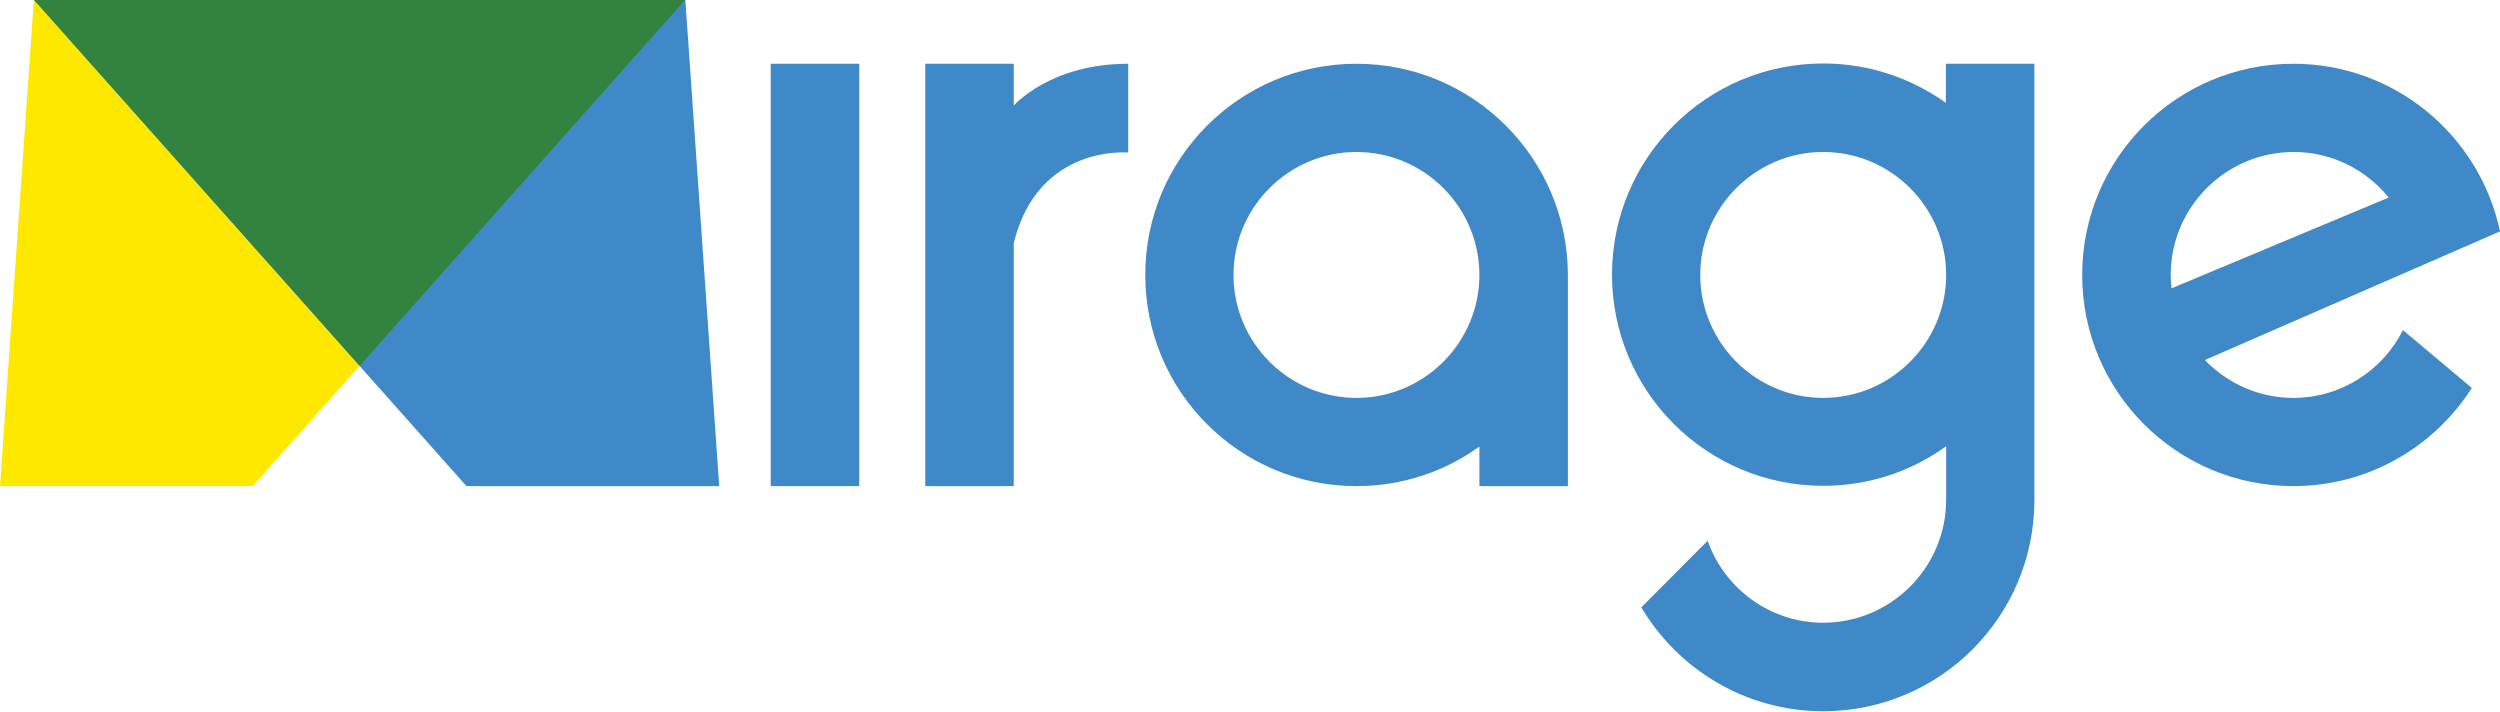
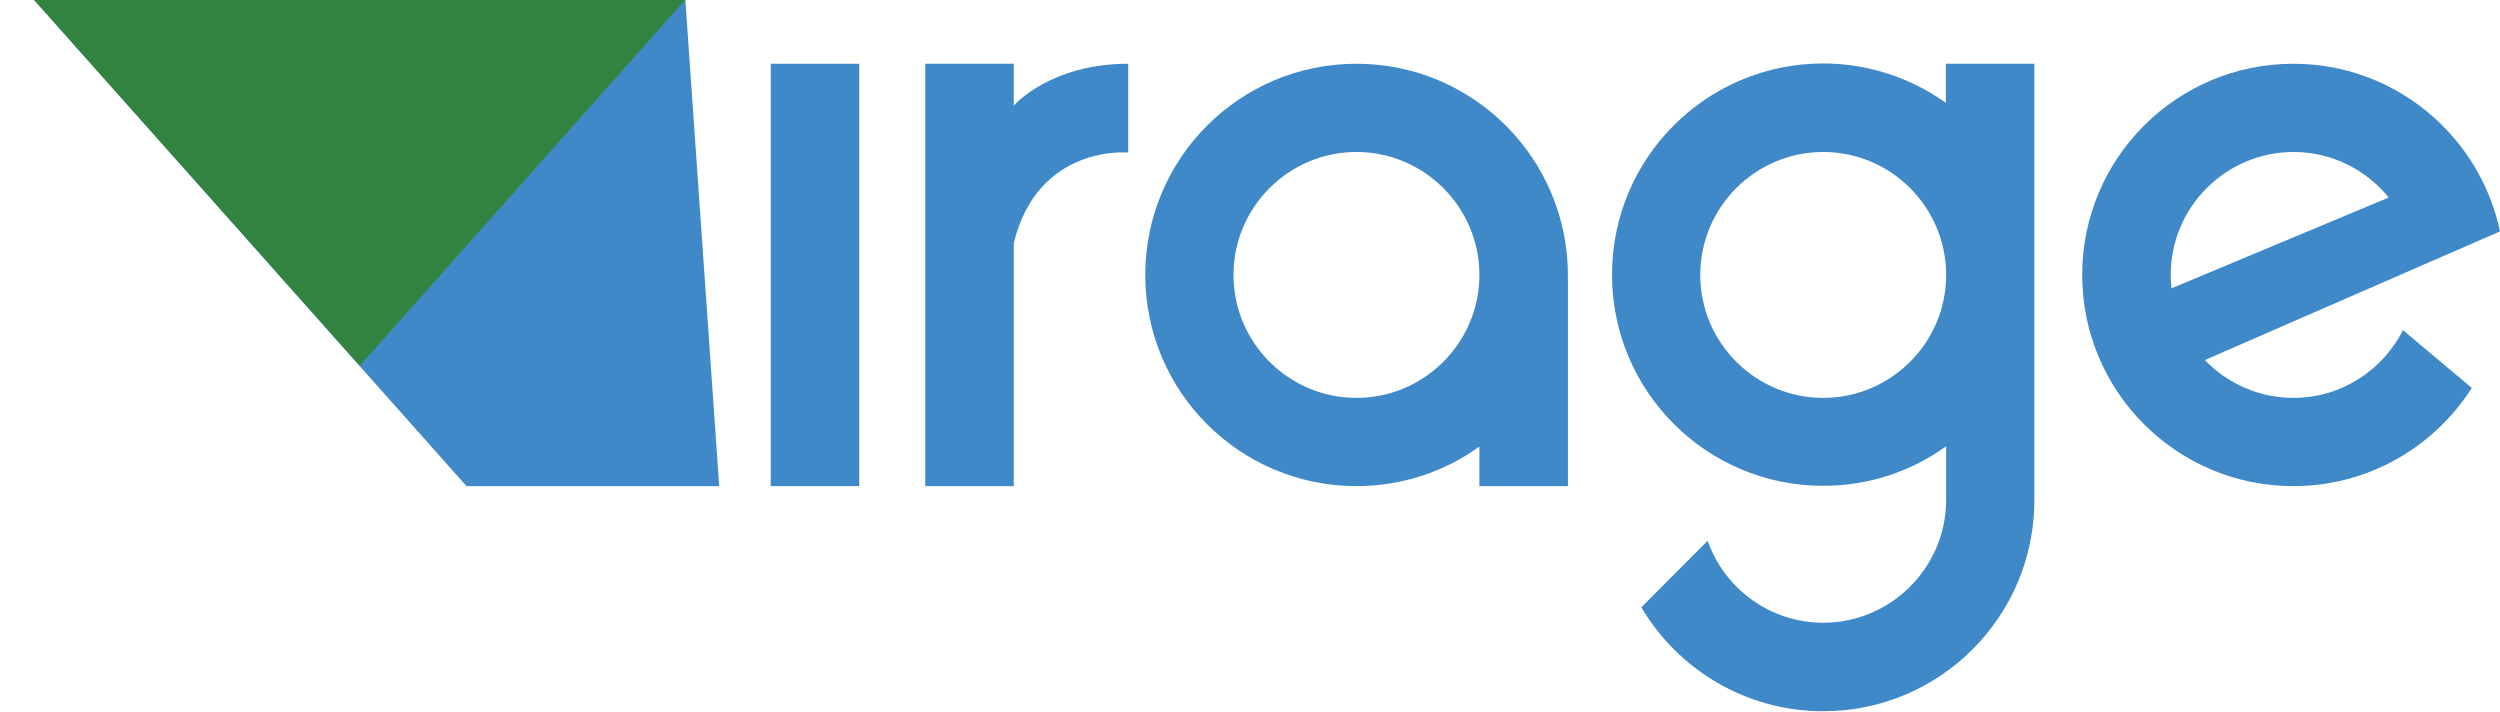
<svg xmlns="http://www.w3.org/2000/svg" version="1.1" id="Layer_1" x="0px" y="0px" viewBox="0 0 878.4 250" style="enable-background:new 0 0 878.4 250;" xml:space="preserve">
  <style type="text/css">
	.st0{fill:#FEE800;}
	.st1{fill:#3F89C9;}
	.st2{fill:#32833F;}
</style>
-   <polygon class="st0" points="88.8,170.8 0,170.8 11.9,0 240.7,0 " />
  <polygon class="st1" points="163.9,170.8 252.7,170.8 240.8,0 12,0 " />
  <polygon class="st2" points="240.7,0 12,0 126.4,128.5 " />
  <g>
    <g>
      <rect x="270.8" y="22.4" class="st1" width="31.1" height="148.4" />
      <path class="st1" d="M683.8,36.2c-12.2-8.7-27.1-13.9-43.2-13.9c-41,0-74.2,33.2-74.2,74.2s33.2,74.2,74.2,74.2    c16.1,0,31-5.1,43.2-13.9v18.8c0,23.8-19.4,43.2-43.2,43.2c-18.7,0-34.7-12-40.6-28.8l-23.3,23.4c12.9,21.8,36.7,36.5,63.9,36.5    c41,0,74.2-33.2,74.2-74.2l0,0v0v0V22.4h-31.1V36.2z M640.6,139.8c-23.8,0-43.2-19.4-43.2-43.2s19.4-43.2,43.2-43.2    s43.2,19.4,43.2,43.2S664.4,139.8,640.6,139.8z" />
      <path class="st1" d="M356.2,37.1V22.4h-31.1v148.4h31.1V85.4c8.5-34.8,40.2-31.8,40.2-31.8s0-22.9,0-31.2    C368.9,22.4,356.2,37.1,356.2,37.1z" />
      <path class="st1" d="M476.6,22.4c-41,0-74.2,33.2-74.2,74.2s33.2,74.2,74.2,74.2c16.1,0,31-5.1,43.2-13.9v13.9h31.1V96.6    C550.8,55.6,517.6,22.4,476.6,22.4z M476.6,139.8c-23.8,0-43.2-19.4-43.2-43.2s19.4-43.2,43.2-43.2c23.8,0,43.2,19.4,43.2,43.2    S500.4,139.8,476.6,139.8z" />
      <path class="st1" d="M805.8,139.8c-12.2,0-23.2-5.1-31.1-13.3l0,0l0,0l74.1-32.3l29.6-12.9c-7.1-33.6-36.9-58.9-72.6-58.9    c-41,0-74.2,33.2-74.2,74.2s33.2,74.2,74.2,74.2c26.4,0,49.5-13.8,62.7-34.5L844.3,116C837.2,130.1,822.6,139.8,805.8,139.8z     M762.7,96.6c0-23.8,19.4-43.2,43.2-43.2c13.5,0,25.5,6.3,33.4,16l-76.3,31.9C762.8,99.8,762.7,98.2,762.7,96.6z" />
    </g>
  </g>
</svg>